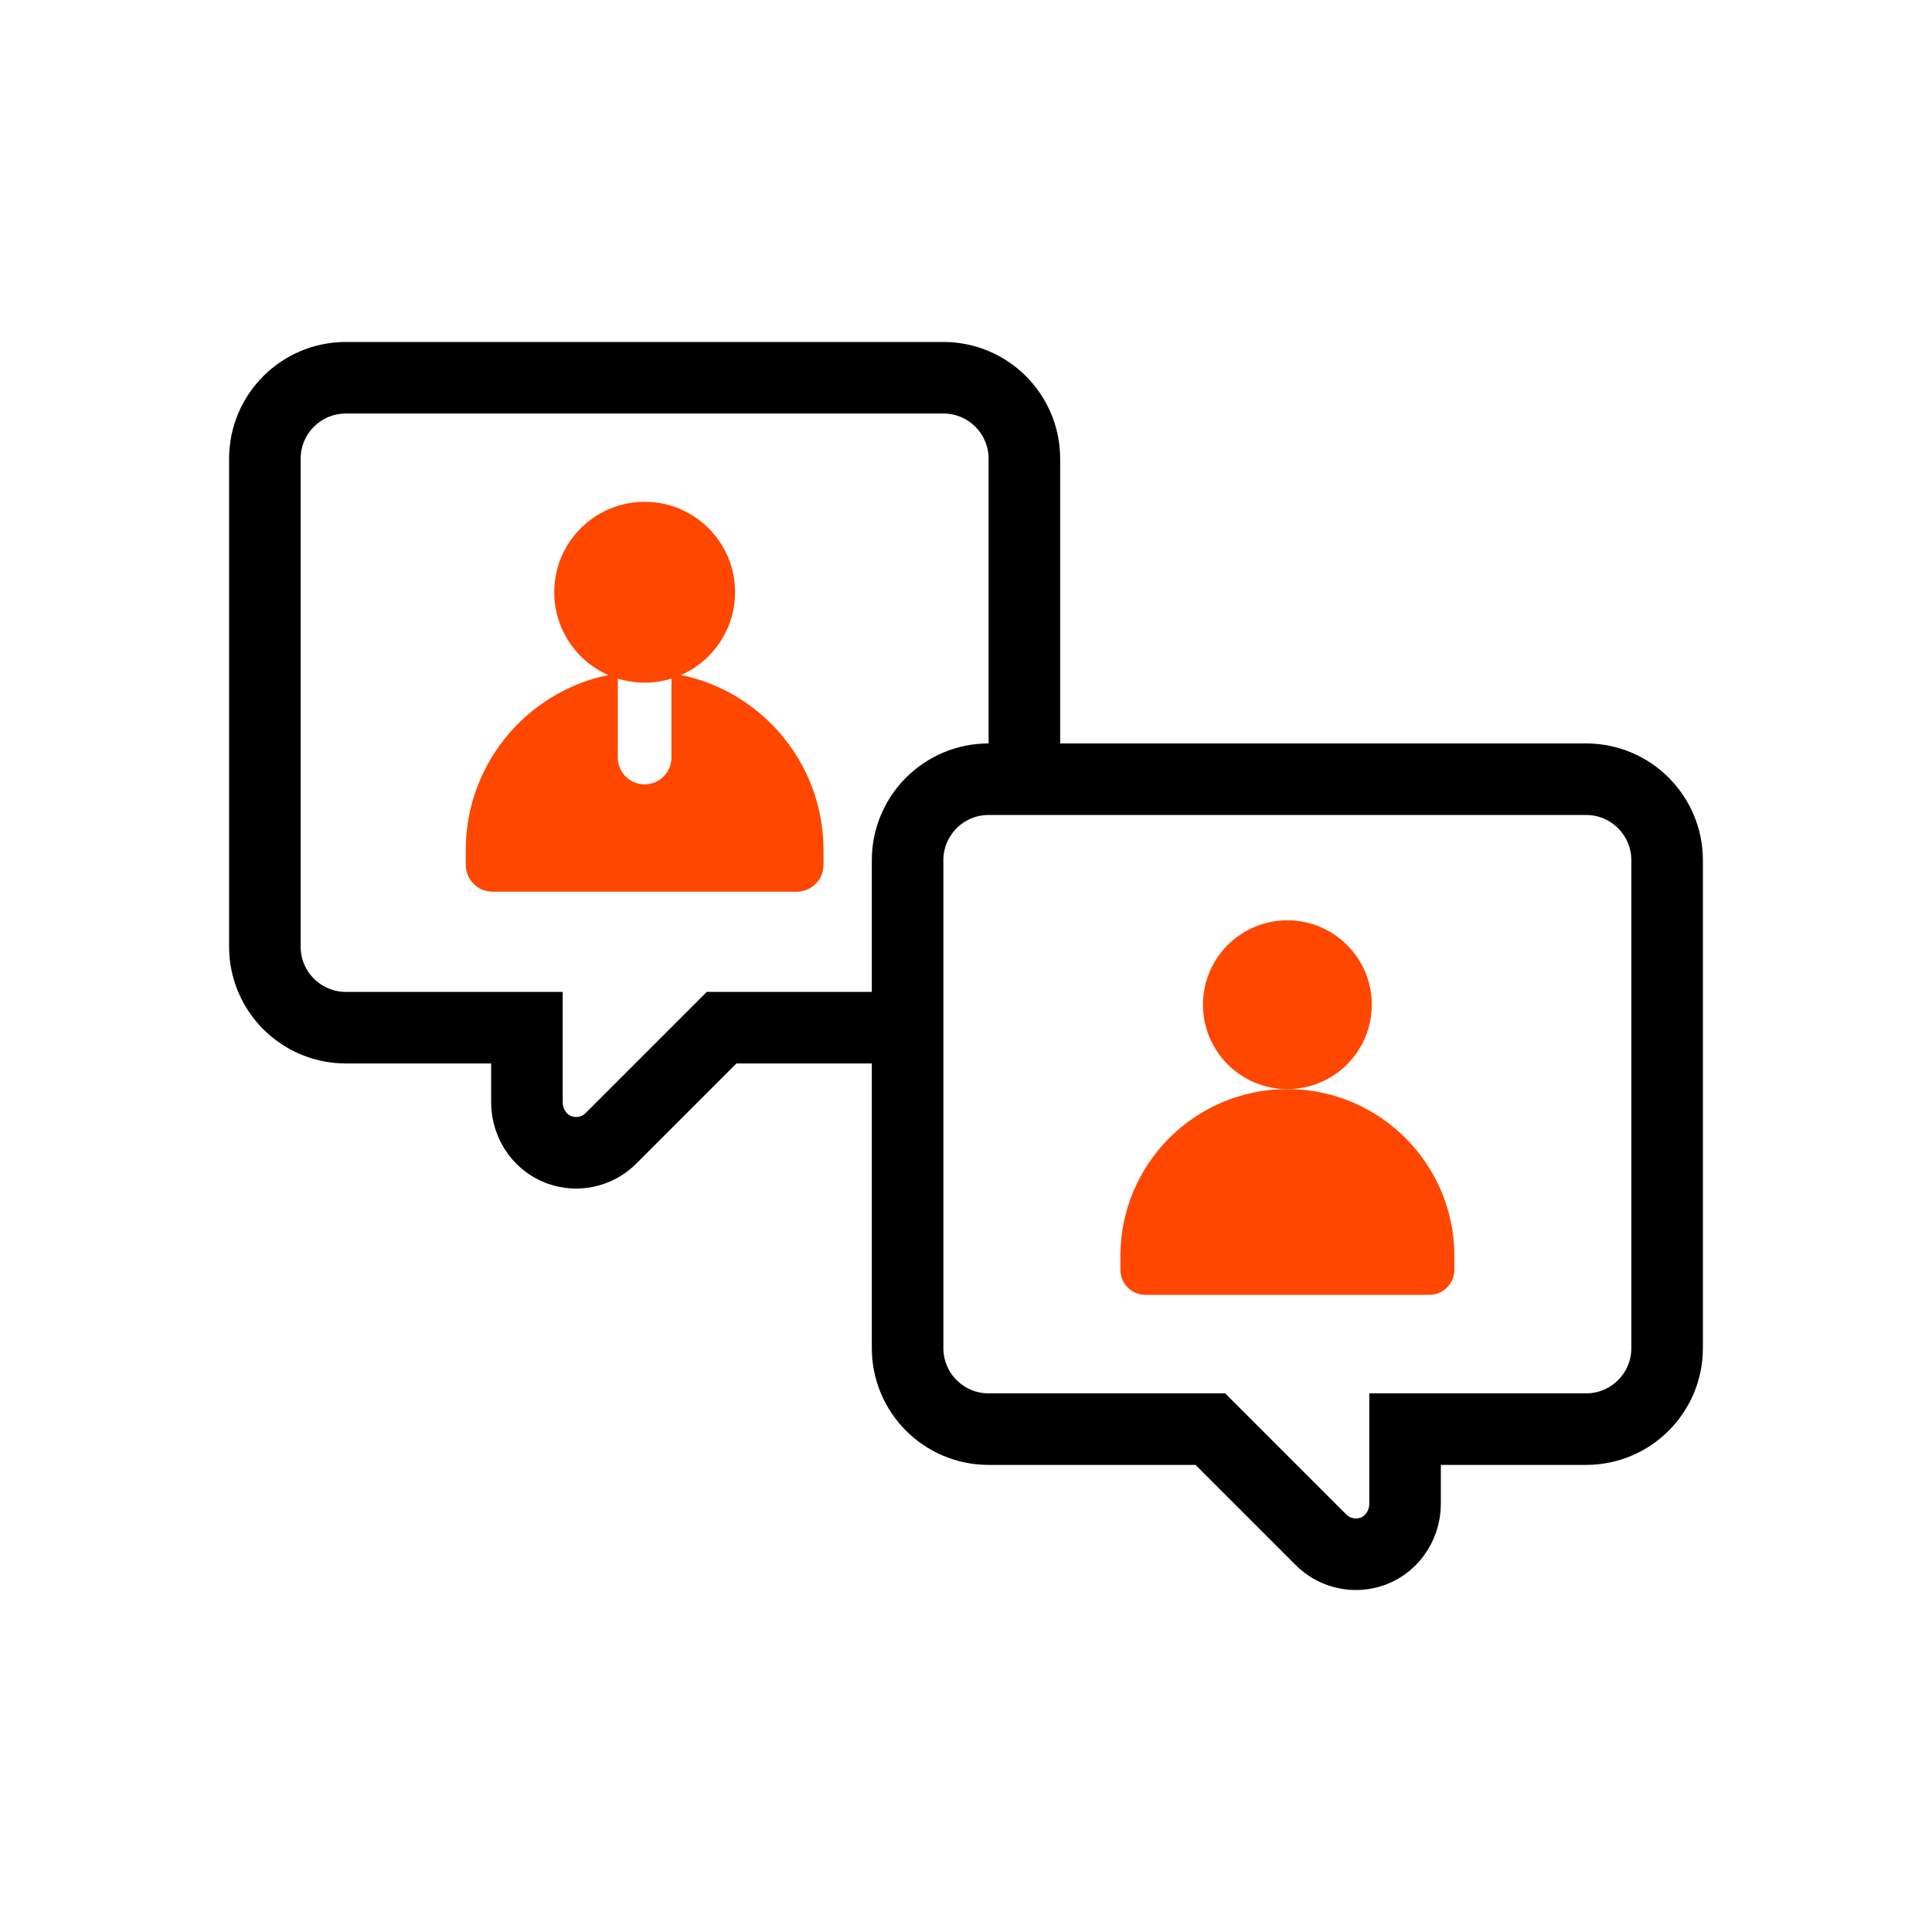
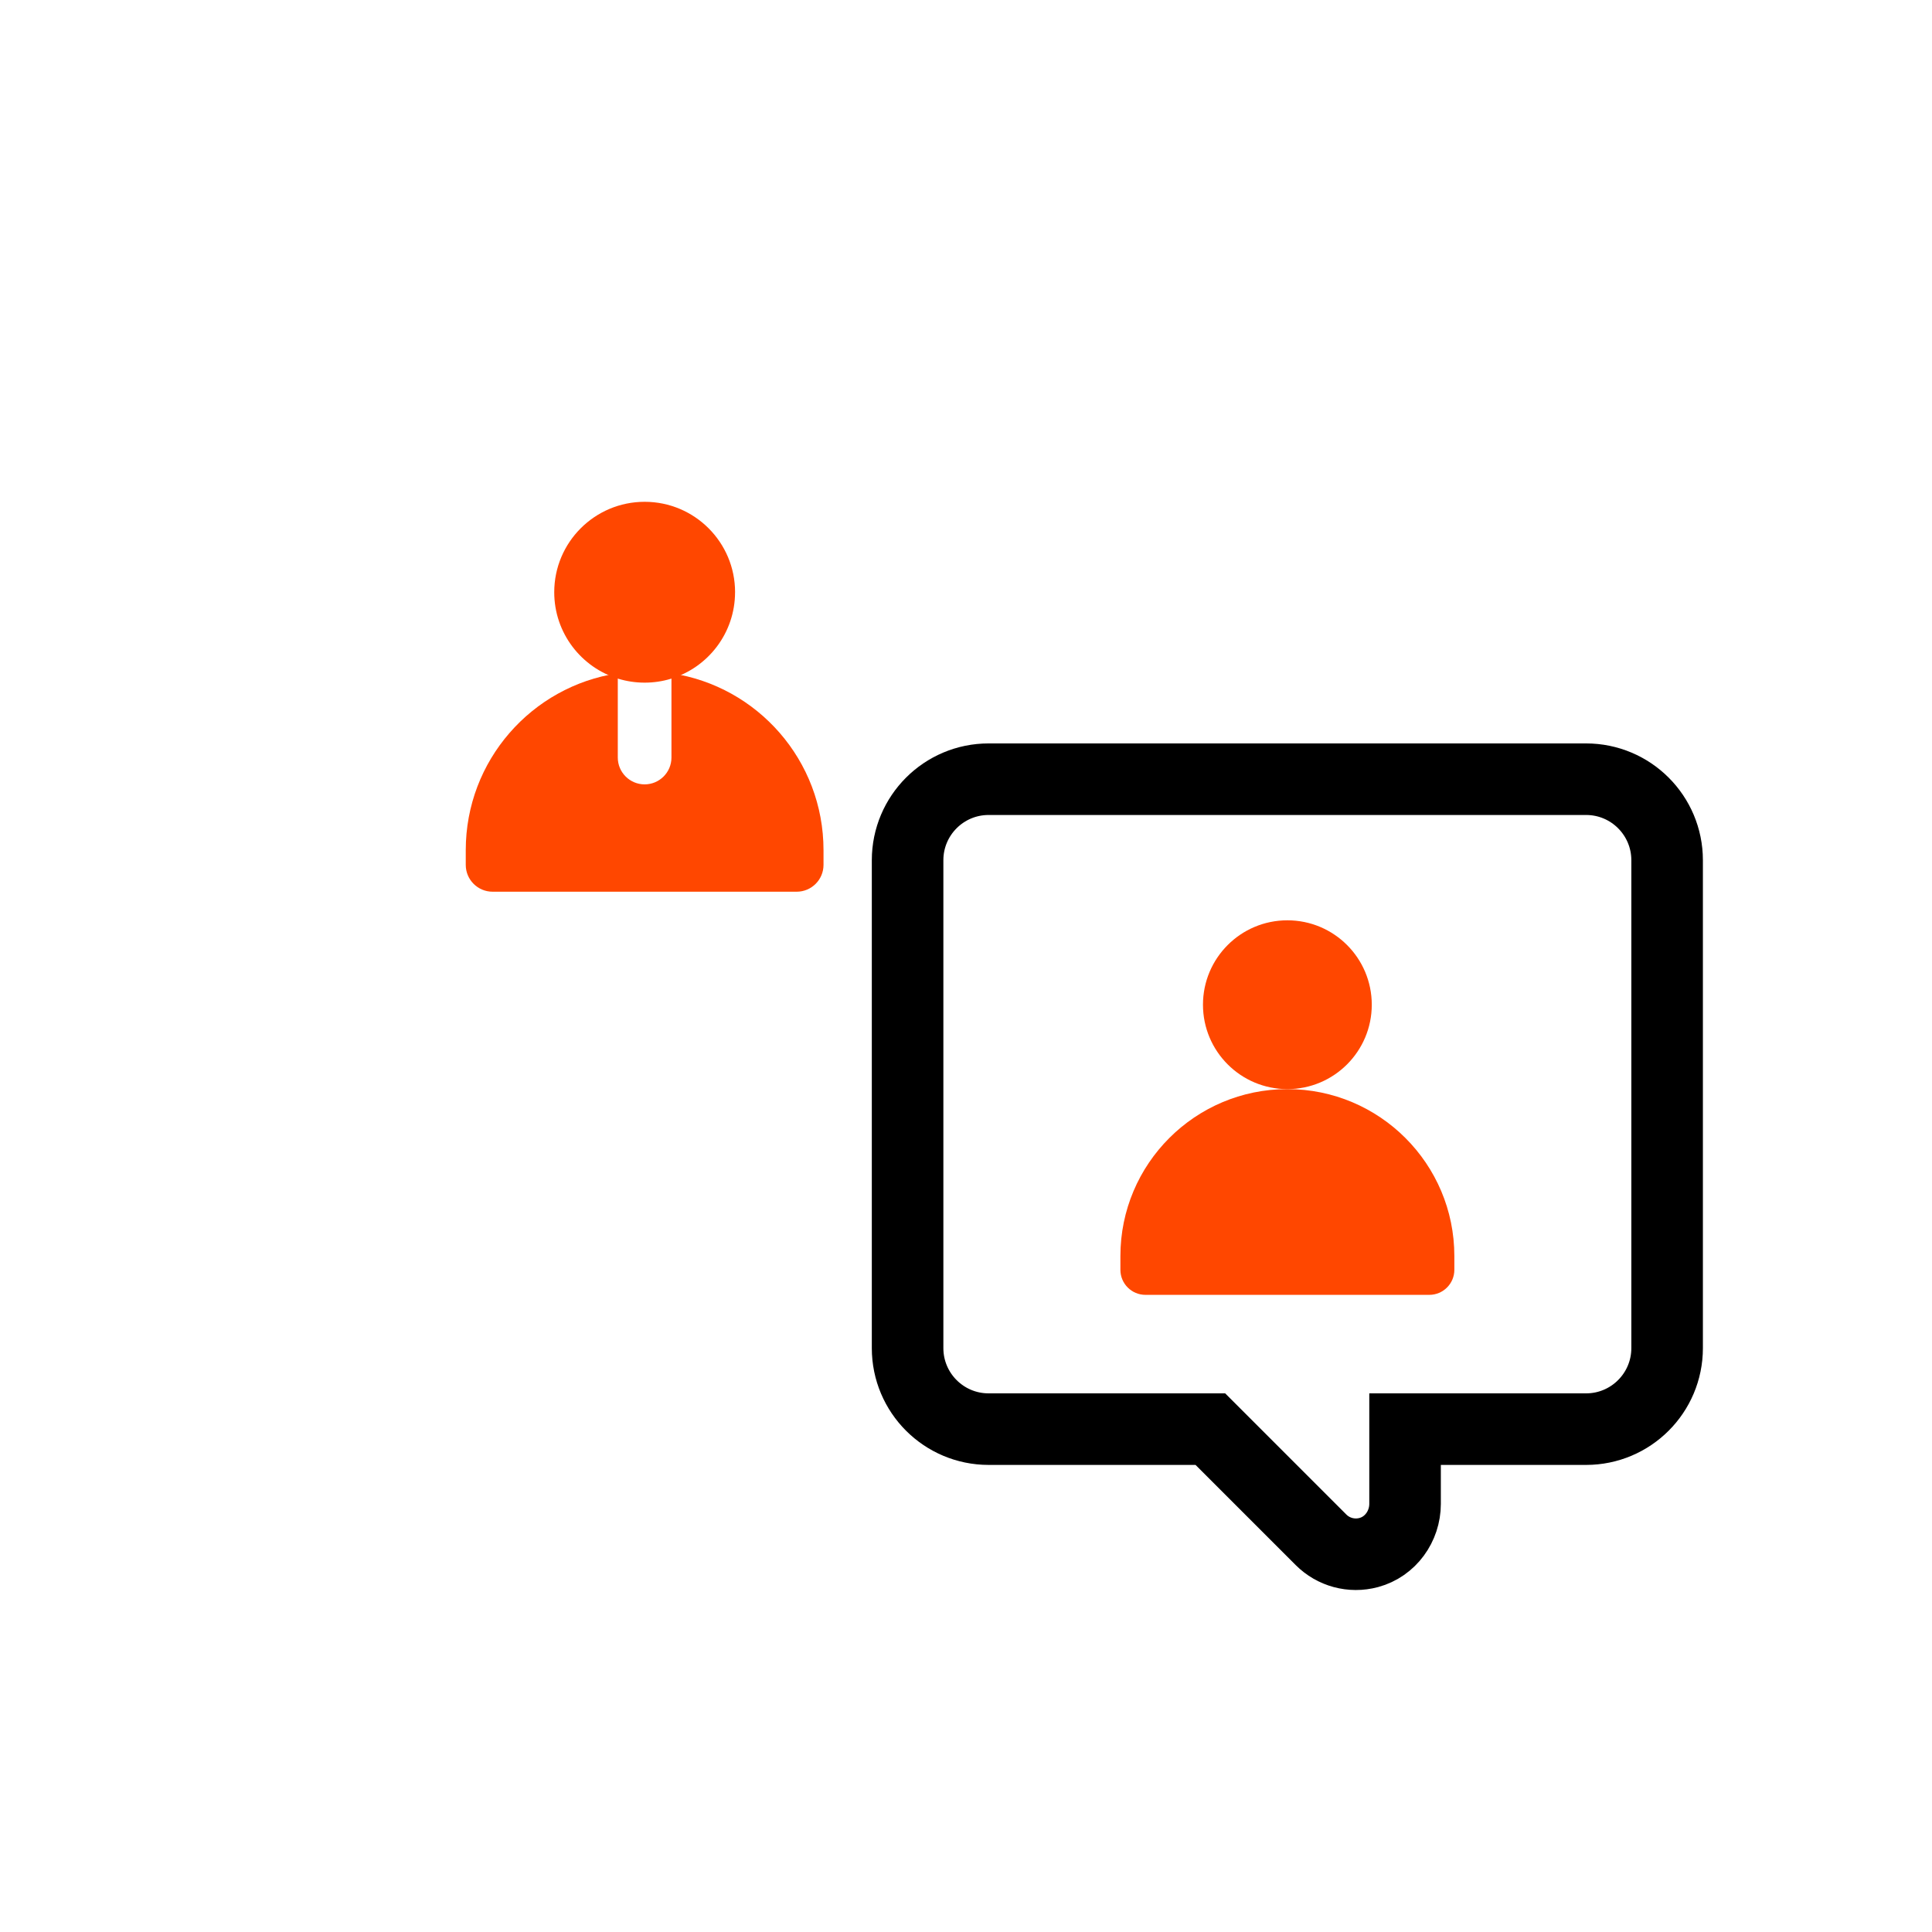
<svg xmlns="http://www.w3.org/2000/svg" id="Layer_1" viewBox="0 0 1080 1080">
  <defs>
    <style>.cls-1{fill:#ff4700;}.cls-2{fill:none;stroke:#000;stroke-linecap:round;stroke-miterlimit:10;stroke-width:40px;}</style>
  </defs>
-   <path class="cls-2" d="M572.64,430.6v-174.14c0-25.02-20.28-45.3-45.3-45.3H193.36c-25.02,0-45.3,20.28-45.3,45.3v272.72c0,25.02,20.28,45.3,45.3,45.3h101.19v41.75c0,12.56,8.15,23.95,20.27,27.22,9.73,2.62,19.83-.24,26.69-7.09l61.88-61.88h100.64" />
  <path class="cls-2" d="M552.66,435.58h333.97c25.02,0,45.3,20.28,45.3,45.3v272.72c0,25.02-20.28,45.3-45.3,45.3h-101.19v41.75c0,12.56-8.15,23.95-20.27,27.22-9.73,2.62-19.83-.24-26.69-7.09l-61.88-61.88h-123.95c-25.02,0-45.3-20.28-45.3-45.3v-272.72c0-25.02,20.28-45.3,45.3-45.3Z" />
  <path class="cls-1" d="M719.65,608.82c51.55,0,93.34,41.79,93.34,93.34v7.67c0,7.73-6.27,14-14,14h-158.68c-7.73,0-14-6.27-14-14v-7.67c0-51.55,41.79-93.34,93.34-93.34Z" />
  <circle class="cls-1" cx="719.65" cy="561.64" r="47.18" />
  <path class="cls-1" d="M460.35,475.26v8.21c0,8.28-6.71,15-15,15h-169.99c-8.29,0-15-6.72-15-15v-8.21c0-50.13,36.89-91.65,84.99-98.88v47.09c0,8.28,6.72,15,15,15s15-6.72,15-15v-47.09c48.11,7.23,85,48.74,85,98.88h0Z" />
  <path class="cls-1" d="M410.9,331.05c0,22.82-15.12,42.11-35.89,48.39-4.64,1.41-9.56,2.16-14.65,2.16h0c-5.1,0-10.02-.76-14.66-2.16-20.77-6.29-35.88-25.57-35.88-48.39,0-27.91,22.63-50.54,50.55-50.54s50.54,22.63,50.54,50.54Z" />
</svg>